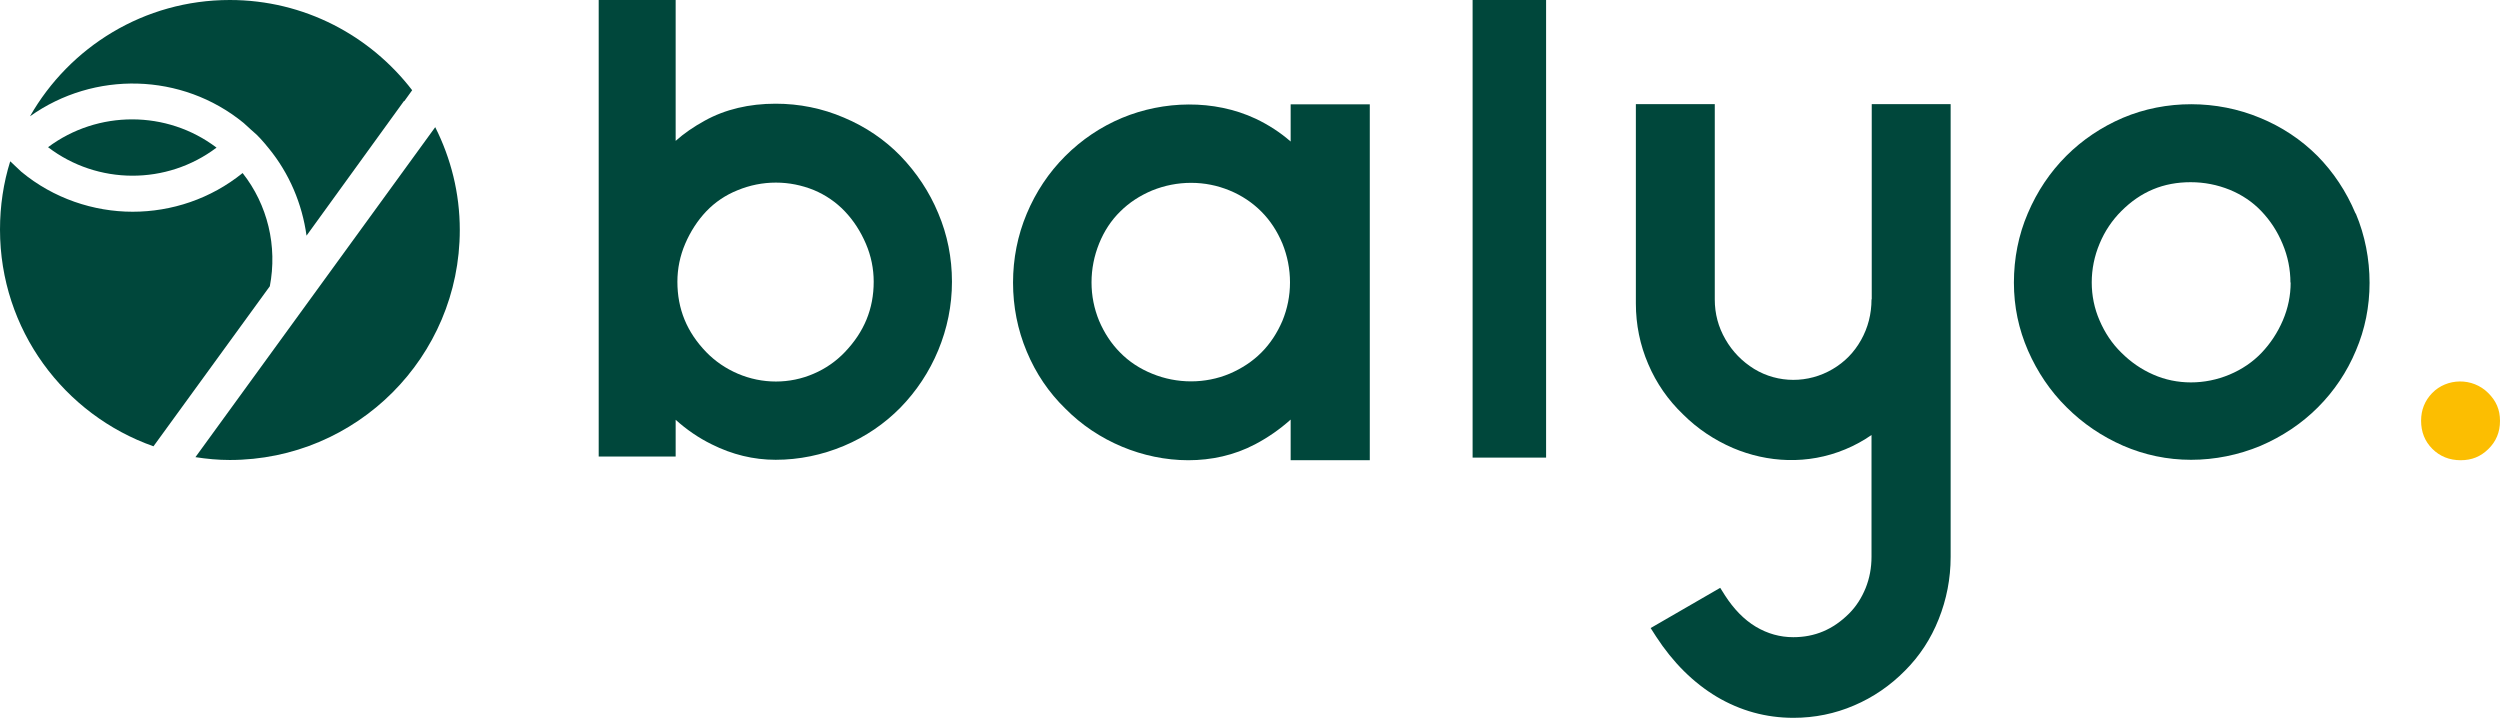
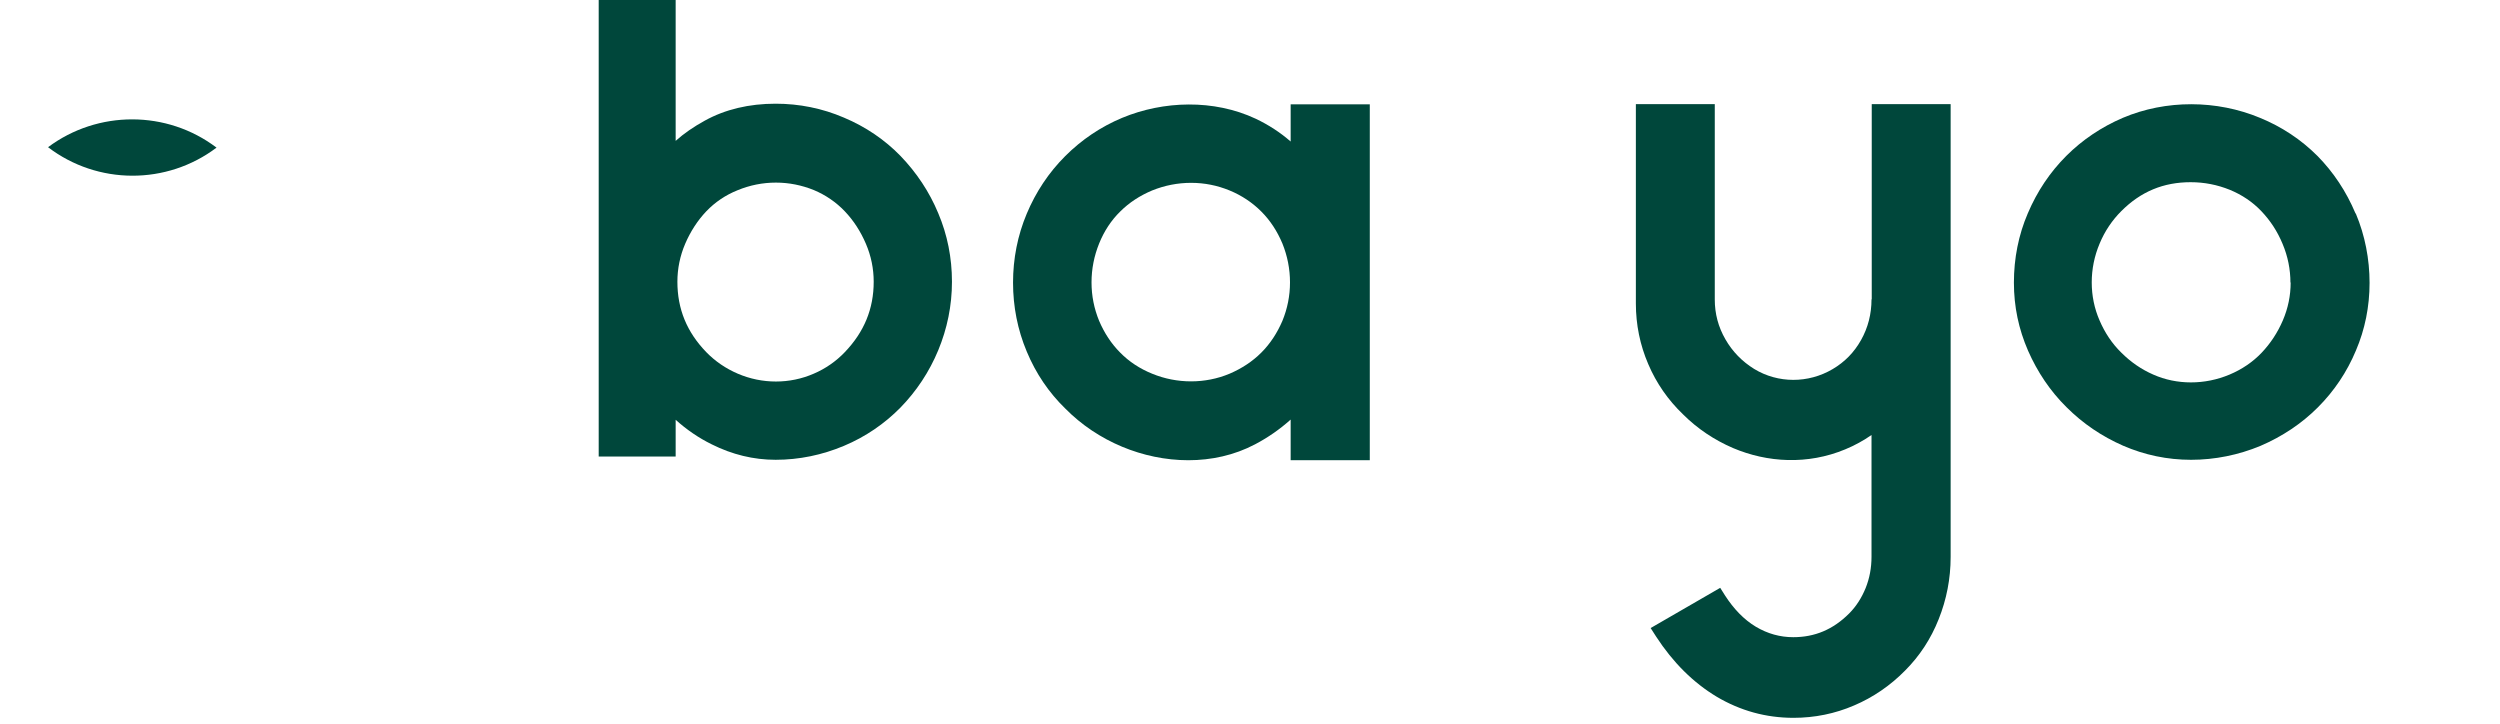
<svg xmlns="http://www.w3.org/2000/svg" width="190" height="55" viewBox="0 0 190 55" fill="none">
  <path d="M68.433 11.846C67.243 10.623 65.79 9.632 64.137 8.938C62.485 8.228 60.734 7.881 58.95 7.881C56.934 7.881 55.117 8.31 53.563 9.17C52.721 9.632 51.977 10.144 51.35 10.706V0H45.501V34.696H51.35V31.904C52.176 32.647 53.084 33.275 54.092 33.77C55.645 34.547 57.264 34.944 58.95 34.944C60.734 34.944 62.485 34.58 64.137 33.886C65.79 33.192 67.227 32.201 68.433 30.978C69.656 29.723 70.63 28.252 71.308 26.616C71.985 24.981 72.349 23.23 72.349 21.412C72.349 19.595 72.002 17.843 71.308 16.208C70.63 14.572 69.656 13.118 68.433 11.846ZM66.401 21.412C66.401 23.477 65.674 25.229 64.204 26.765C63.543 27.459 62.733 28.021 61.841 28.401C60.023 29.194 57.925 29.194 56.075 28.401C55.15 28.004 54.356 27.459 53.679 26.765C52.192 25.229 51.482 23.477 51.482 21.412C51.482 20.421 51.68 19.446 52.077 18.521C52.473 17.596 53.018 16.753 53.679 16.059C54.34 15.365 55.15 14.82 56.058 14.457C56.983 14.076 57.958 13.878 58.966 13.878C59.974 13.878 60.932 14.076 61.841 14.44C62.749 14.82 63.543 15.365 64.204 16.059C64.881 16.77 65.409 17.596 65.806 18.521C66.203 19.446 66.401 20.421 66.401 21.412Z" fill="#00473B" />
  <path d="M98.09 10.756C97.296 10.062 96.404 9.484 95.43 9.022C92.257 7.535 88.424 7.65 85.285 8.956C83.666 9.633 82.212 10.608 80.957 11.863C79.701 13.119 78.726 14.589 78.032 16.242C77.338 17.894 76.991 19.662 76.991 21.479C76.991 23.296 77.338 25.064 78.032 26.716C78.726 28.385 79.717 29.839 80.957 31.045C82.196 32.301 83.666 33.276 85.285 33.953C88.408 35.258 92.208 35.44 95.38 33.771C96.355 33.259 97.263 32.631 98.09 31.888V34.977H104.104V7.931H98.09V10.756ZM95.859 16.076C96.537 16.754 97.065 17.563 97.462 18.505C97.842 19.447 98.04 20.438 98.04 21.462C98.04 22.487 97.842 23.462 97.462 24.387C97.065 25.312 96.537 26.122 95.859 26.799C95.182 27.476 94.372 28.005 93.447 28.402C91.597 29.178 89.449 29.178 87.565 28.402C86.624 28.022 85.797 27.476 85.136 26.799C84.459 26.122 83.93 25.312 83.534 24.387C83.154 23.462 82.956 22.487 82.956 21.462C82.956 20.438 83.154 19.447 83.534 18.505C83.914 17.563 84.459 16.737 85.136 16.076C85.814 15.399 86.624 14.87 87.565 14.474C88.507 14.094 89.498 13.896 90.523 13.896C91.547 13.896 92.522 14.094 93.447 14.474C94.372 14.854 95.182 15.399 95.859 16.076Z" fill="#00473B" />
-   <path d="M117.503 0H111.918V34.778H117.503V0Z" fill="#00473B" />
  <path d="M142.235 22.751C142.235 23.858 141.971 24.899 141.442 25.84C140.914 26.782 140.203 27.509 139.278 28.054C137.428 29.145 135.131 29.145 133.314 28.038C132.405 27.476 131.662 26.716 131.133 25.791C130.588 24.849 130.323 23.841 130.323 22.767V7.914H124.326V23.065C124.326 24.667 124.64 26.22 125.268 27.674C125.879 29.112 126.771 30.4 127.911 31.491C129.002 32.581 130.29 33.44 131.711 34.052C134.322 35.159 137.378 35.34 140.236 34.151C140.963 33.853 141.641 33.473 142.235 33.06V42.313C142.235 43.155 142.087 43.948 141.789 44.692C141.492 45.419 141.079 46.08 140.534 46.625C139.311 47.847 137.923 48.426 136.288 48.426C135.28 48.426 134.338 48.161 133.446 47.633C132.537 47.087 131.761 46.278 131.1 45.253L130.736 44.675L125.449 47.732L125.862 48.376C127.151 50.359 128.704 51.895 130.472 52.953C132.256 54.01 134.206 54.555 136.304 54.555C137.907 54.555 139.46 54.241 140.914 53.613C142.351 53.002 143.656 52.11 144.78 50.97C145.887 49.863 146.746 48.558 147.341 47.054C147.935 45.567 148.249 43.981 148.249 42.329V7.914H142.252V22.751H142.235Z" fill="#00473B" />
  <path d="M179.013 16.209C178.319 14.557 177.344 13.086 176.122 11.847C174.883 10.608 173.412 9.633 171.76 8.956C168.472 7.585 164.606 7.568 161.335 8.956C159.716 9.65 158.262 10.625 157.039 11.847C155.8 13.086 154.825 14.54 154.115 16.209C153.404 17.861 153.057 19.646 153.057 21.48C153.057 23.314 153.421 25.015 154.131 26.651C154.842 28.27 155.817 29.724 157.056 30.947C158.295 32.186 159.732 33.16 161.351 33.871C162.987 34.581 164.722 34.945 166.523 34.945C168.324 34.945 170.124 34.581 171.793 33.887C173.445 33.177 174.916 32.202 176.155 30.963C177.394 29.724 178.369 28.27 179.046 26.651C179.74 25.032 180.087 23.297 180.087 21.496C180.087 19.695 179.74 17.894 179.046 16.242L179.013 16.209ZM174.09 21.463C174.09 22.471 173.891 23.429 173.495 24.354C173.098 25.279 172.553 26.106 171.876 26.816C171.215 27.51 170.389 28.072 169.447 28.468C167.564 29.261 165.432 29.261 163.648 28.468C162.739 28.072 161.93 27.51 161.219 26.799C160.509 26.106 159.964 25.279 159.567 24.354C159.171 23.446 158.972 22.471 158.972 21.463C158.972 20.455 159.171 19.464 159.567 18.522C159.964 17.564 160.525 16.738 161.219 16.044C162.706 14.557 164.424 13.847 166.49 13.847C167.531 13.847 168.522 14.045 169.464 14.425C170.389 14.805 171.198 15.35 171.859 16.044C172.537 16.754 173.082 17.58 173.478 18.539C173.875 19.48 174.073 20.472 174.073 21.48L174.09 21.463Z" fill="#00473B" />
-   <path d="M189.108 29.871C187.902 28.665 185.952 28.731 184.845 29.871C184.284 30.45 184.003 31.16 184.003 31.97C184.003 32.829 184.284 33.539 184.862 34.117C185.424 34.679 186.151 34.977 187.01 34.977C187.869 34.977 188.53 34.696 189.108 34.134C189.703 33.556 190 32.845 190 31.986C190 31.127 189.703 30.466 189.108 29.871Z" fill="#FCBE01" />
  <path d="M16.456 11.22C12.689 8.362 7.435 8.362 3.652 11.187C7.419 14.062 12.672 14.078 16.456 11.22Z" fill="#00473B" />
-   <path d="M18.504 9.335L19.066 9.847C19.215 9.979 19.364 10.111 19.512 10.243C19.727 10.458 19.925 10.673 20.107 10.888L20.421 11.268C21.991 13.184 22.965 15.497 23.296 17.91L30.698 7.683H30.73L31.325 6.857C28.137 2.71 23.131 0 17.464 0C10.954 0 5.287 3.569 2.28 8.839C7.154 5.37 13.829 5.518 18.504 9.335Z" fill="#00473B" />
-   <path d="M14.853 34.744C15.712 34.876 16.571 34.959 17.463 34.959C27.112 34.959 34.944 27.127 34.944 17.479C34.944 14.67 34.266 12.026 33.077 9.664L14.853 34.744Z" fill="#00473B" />
-   <path d="M20.503 21.776C21.098 18.703 20.338 15.563 18.438 13.151C16.01 15.117 13.036 16.092 10.078 16.092C7.121 16.092 4.064 15.084 1.619 13.052L0.777 12.259C0.264 13.895 0 15.646 0 17.447C0 25.063 4.874 31.523 11.664 33.919L20.503 21.759V21.776Z" fill="#00473B" />
</svg>